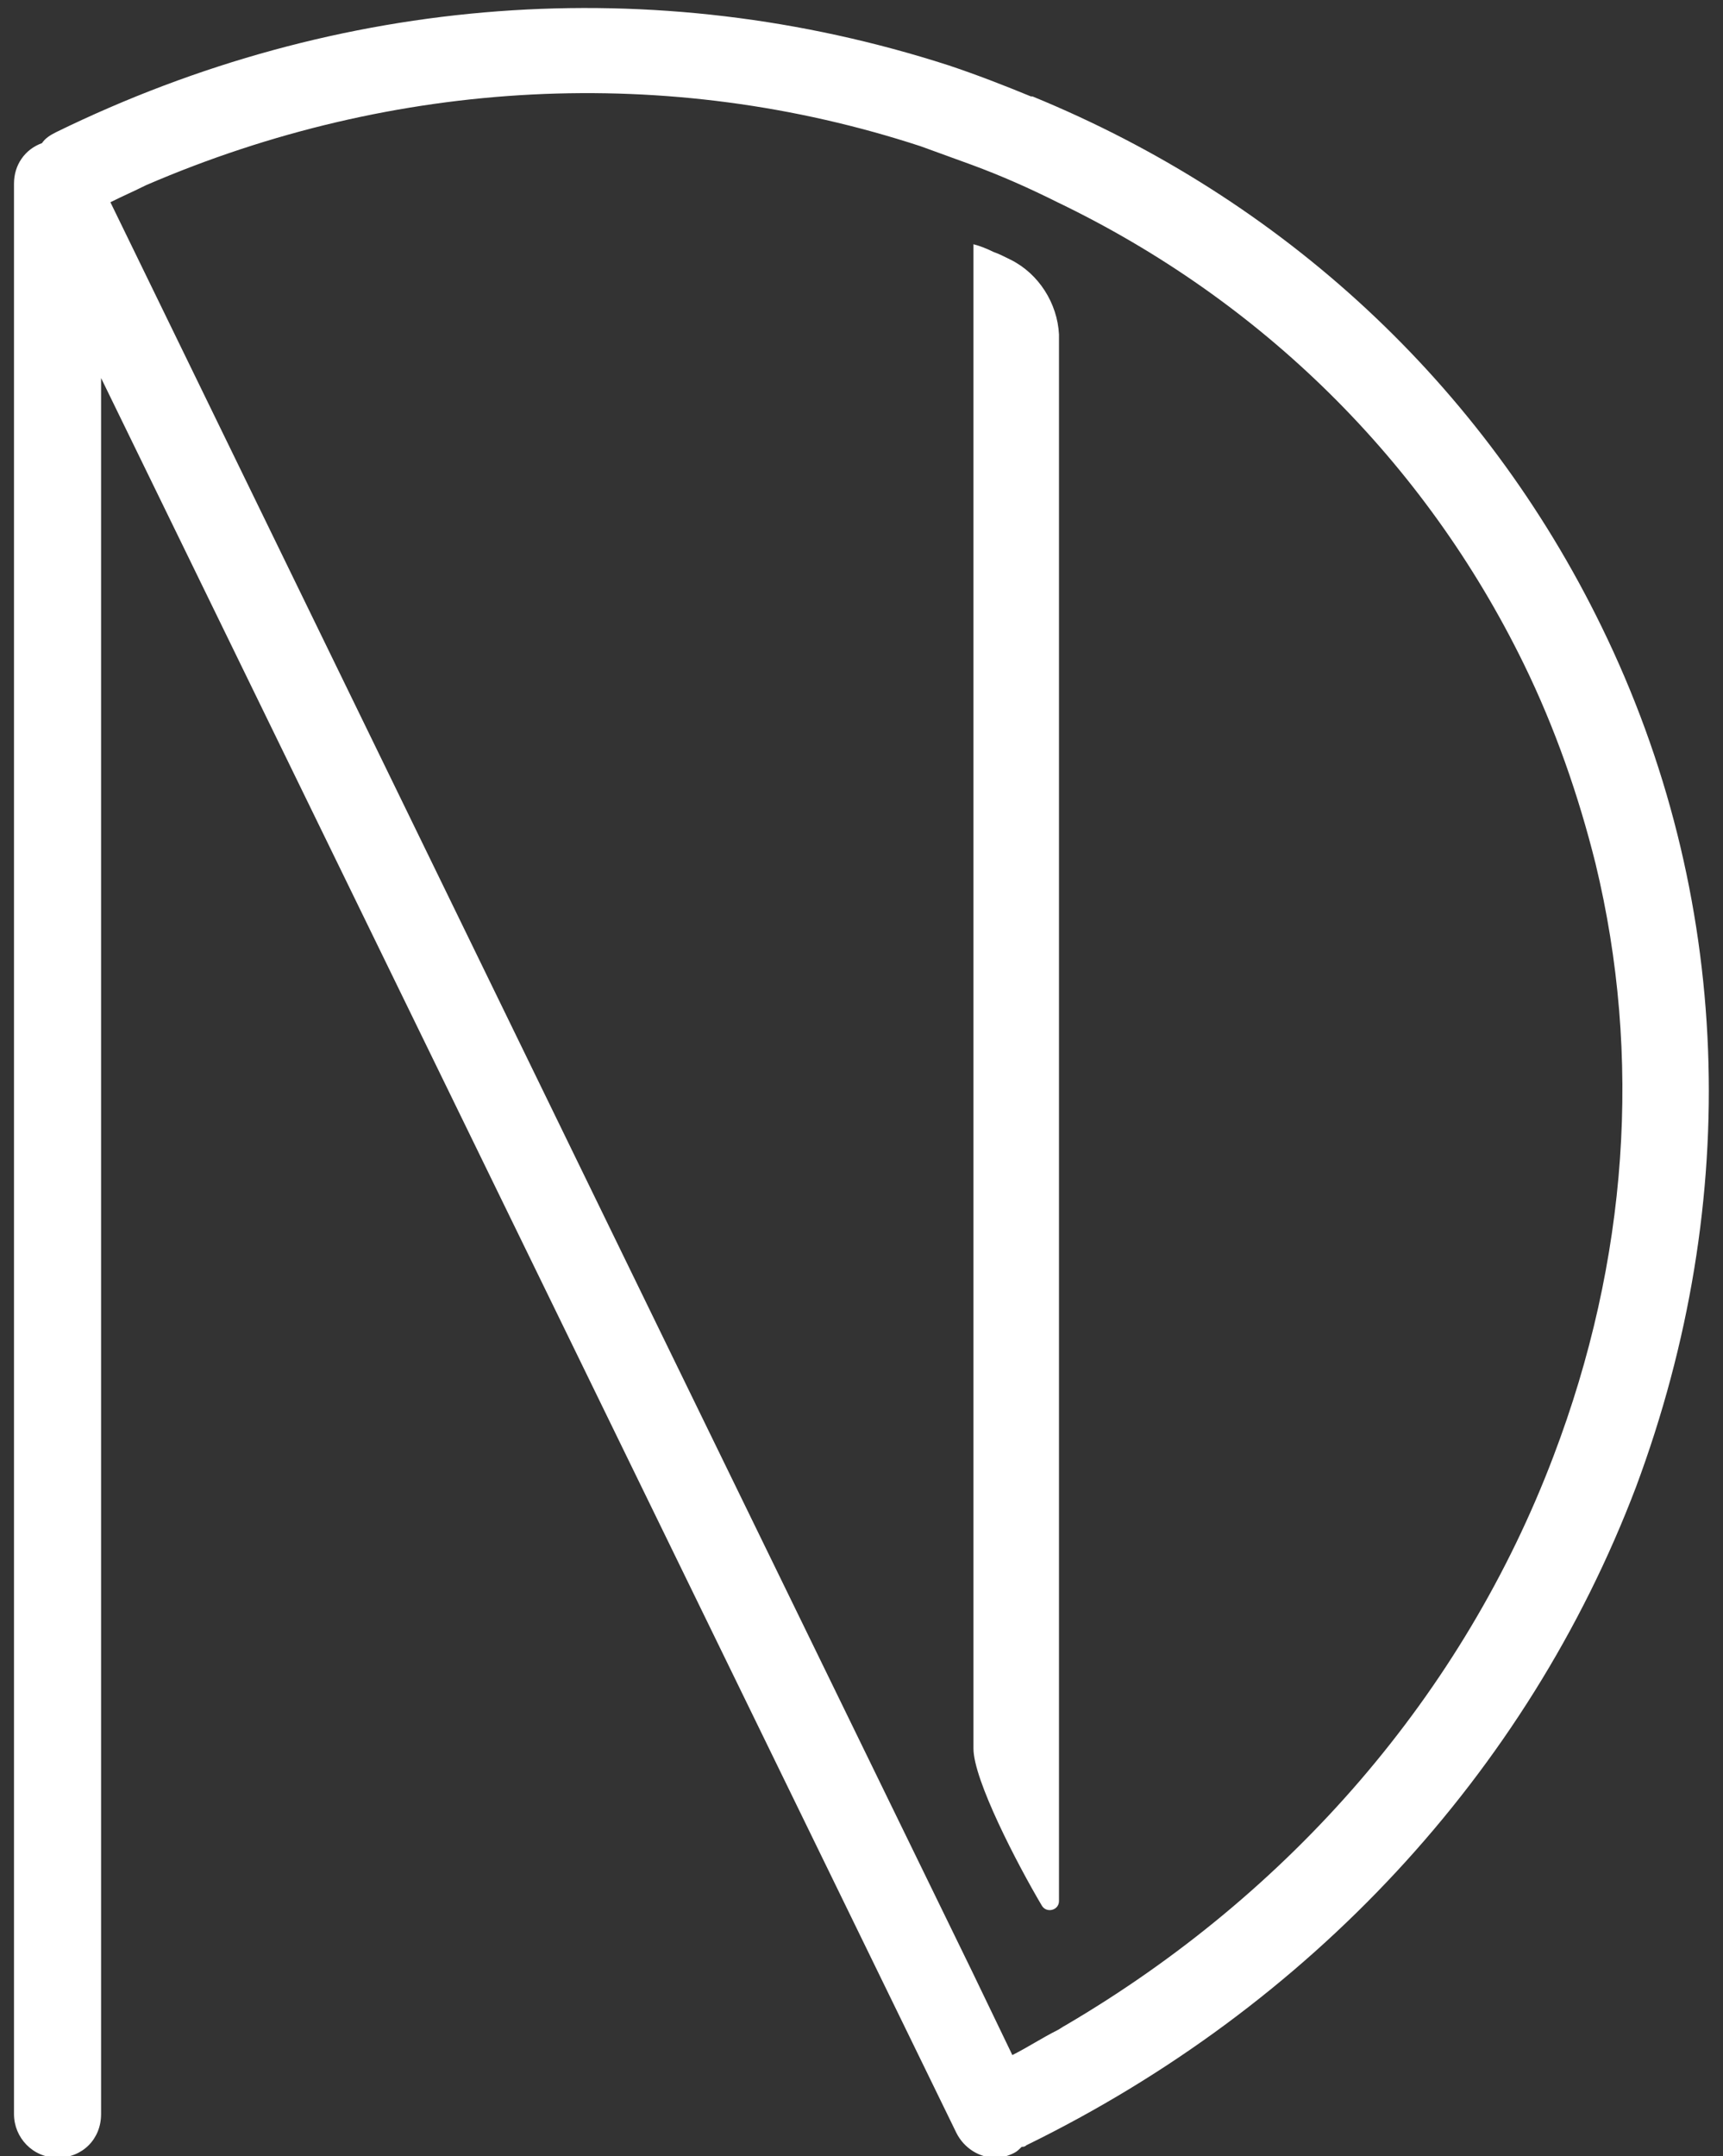
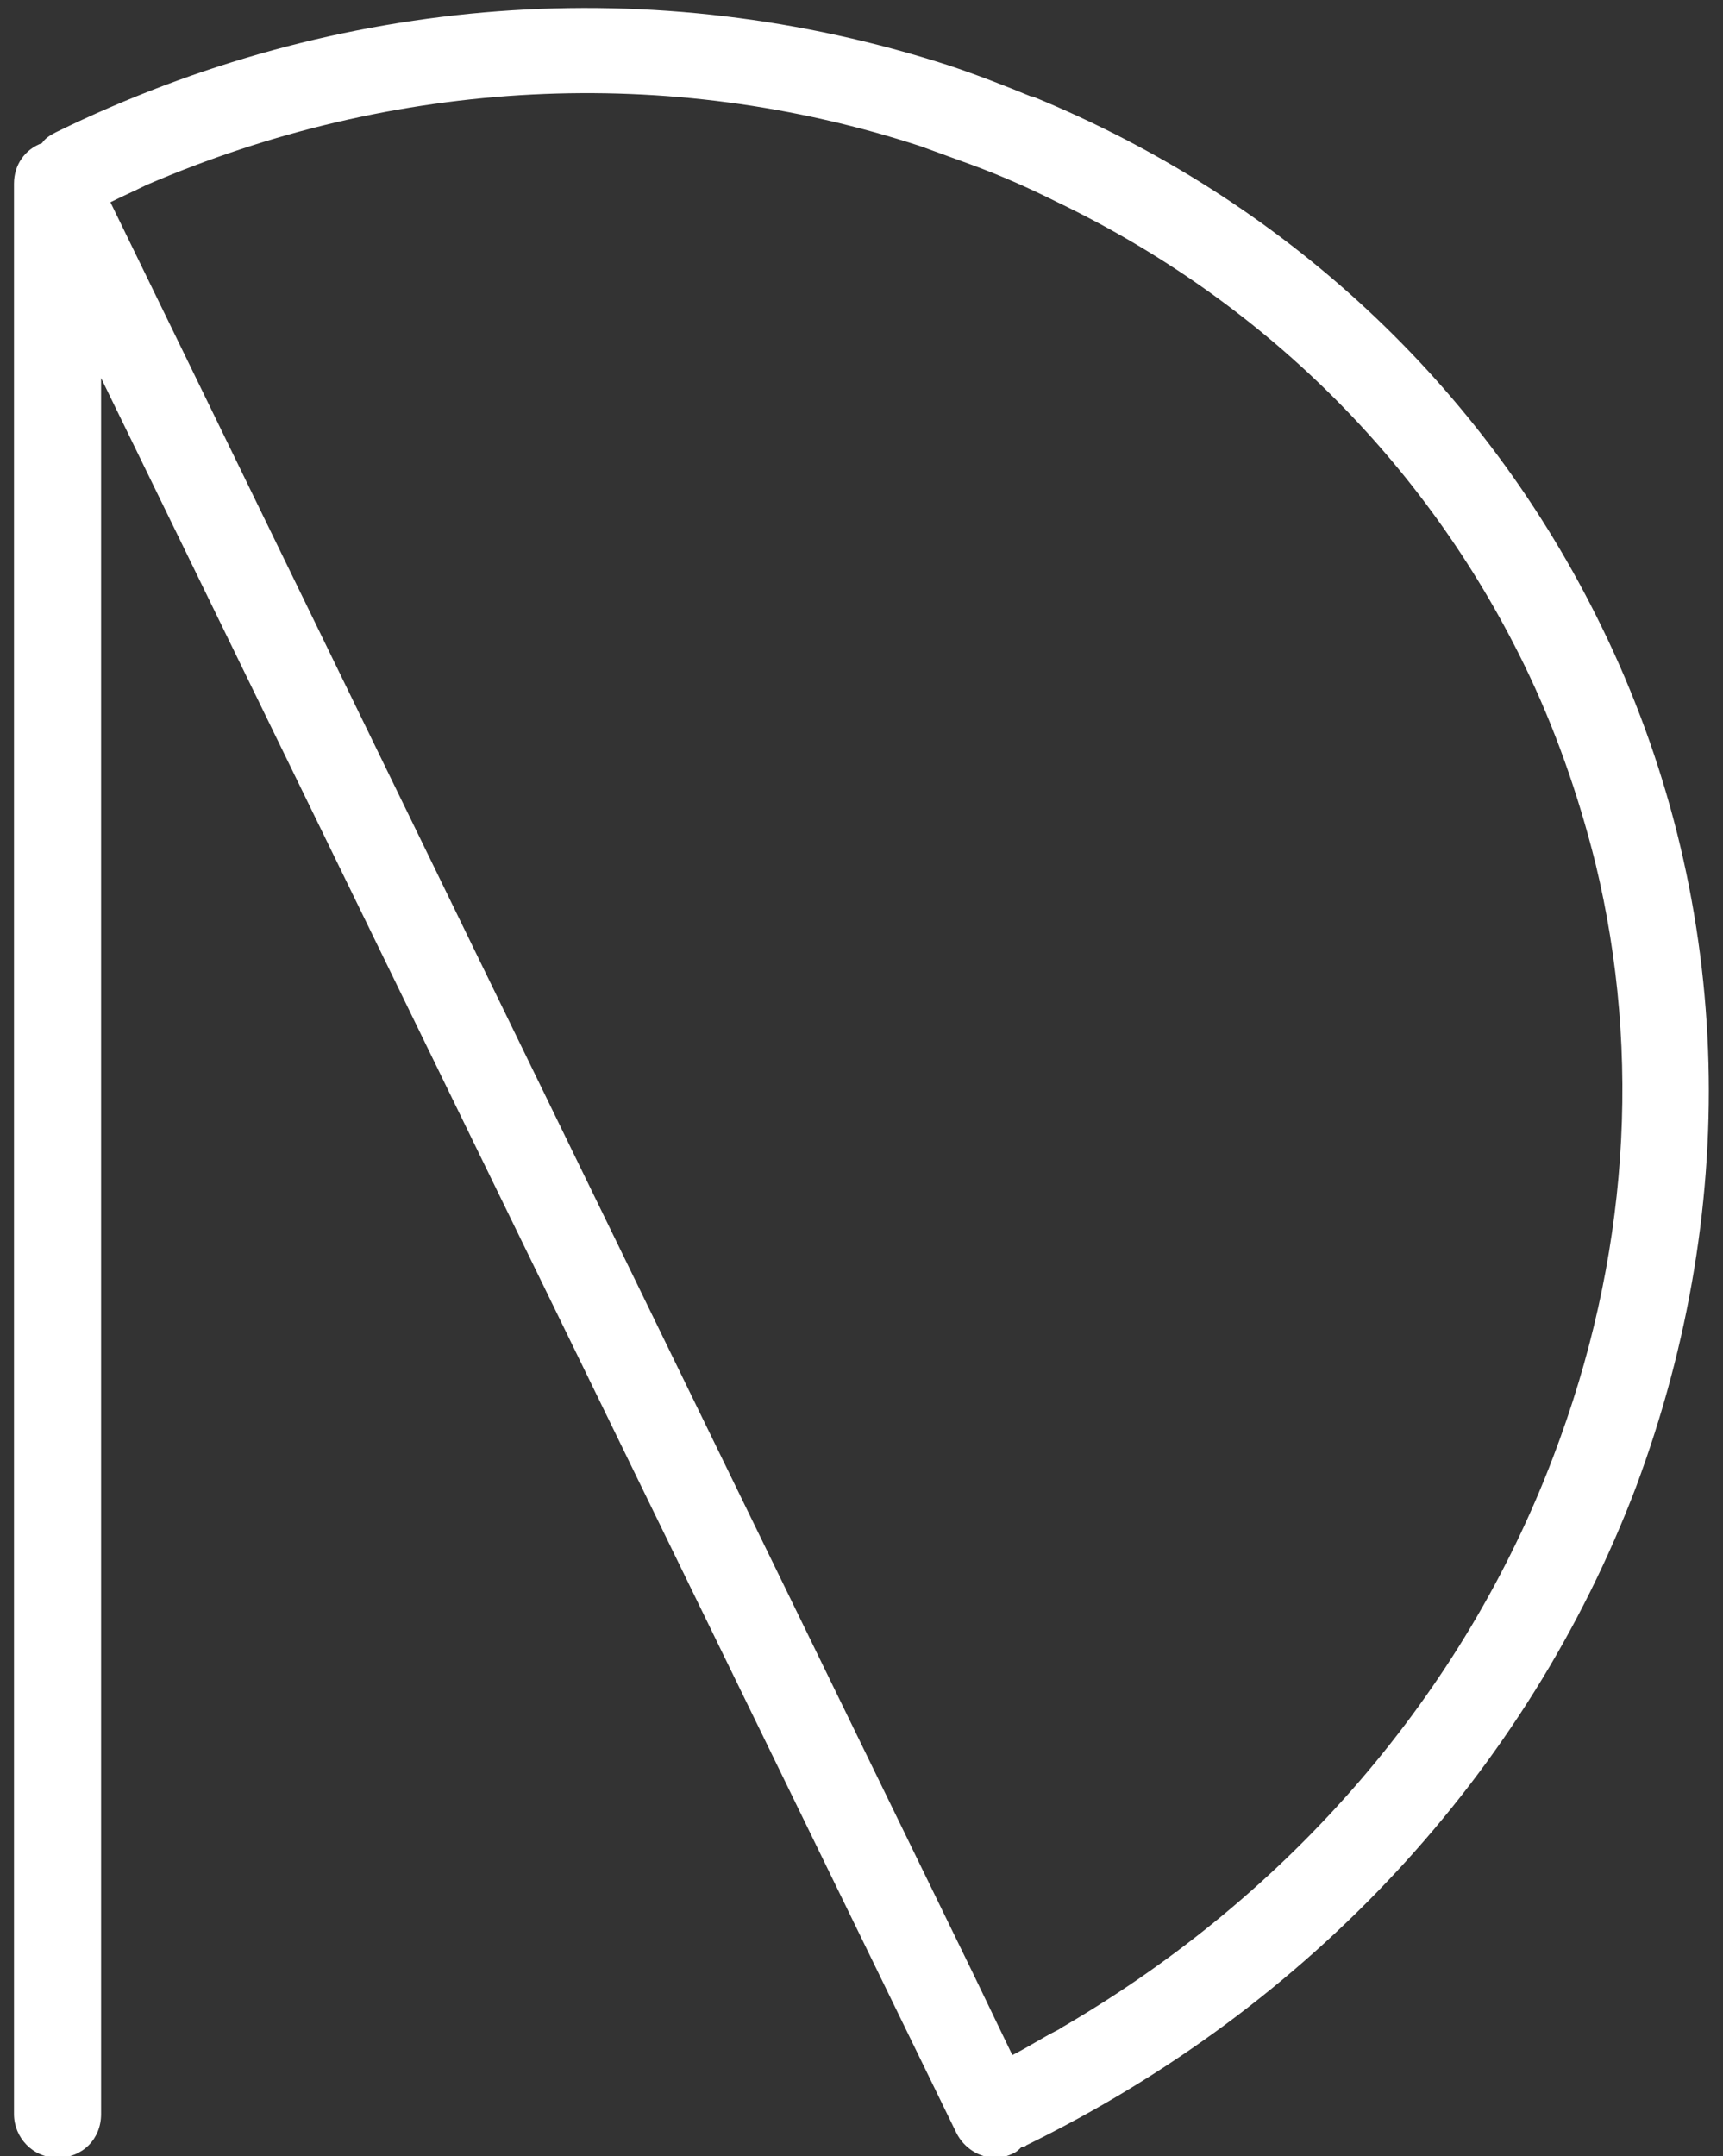
<svg xmlns="http://www.w3.org/2000/svg" version="1.1" id="Layer_1" x="0px" y="0px" viewBox="0 0 110.8 138.6" style="enable-background:new 0 0 110.8 138.6;" xml:space="preserve">
  <rect x="0" y="0" width="110.8" height="138.6" fill="#333333" stroke="none" />
  <style type="text/css">
	.st0{fill:#FFFFFF;}
</style>
  <g>
    <g>
-       <path class="st0" d="M65,16.7c-0.4-0.2-0.8-0.4-1.1-0.5c-0.4-0.2-0.9-0.4-1.3-0.5v95.3v1.4c0,2,2.8,7.4,4.4,10.1    c0.3,0.5,1.1,0.3,1.1-0.3V21.5C68,19.5,66.8,17.6,65,16.7z" />
-     </g>
+       </g>
    <g>
      <path class="st0" d="M103,40.3C95.4,24.7,82.5,12.8,66.4,6.2c0,0-0.1,0-0.1,0c-1.7-0.7-3.5-1.4-5.3-2C42.1-1.9,21.8-0.4,3.6,8.5    C3.2,8.7,2.9,8.9,2.7,9.2c-1.1,0.4-1.8,1.4-1.8,2.6v124.1c0,1.5,1.2,2.8,2.8,2.8s2.8-1.2,2.8-2.8V24.3l55,112.8    c0.5,1,1.5,1.6,2.5,1.6c0.4,0,0.8-0.1,1.2-0.3c0.2-0.1,0.3-0.2,0.5-0.4c0.1,0,0.2,0,0.3-0.1c18.2-8.9,32.2-23.9,39.2-42.3    C112.1,77.1,111.4,57.5,103,40.3z M99.9,93.6c-5.8,15.3-16.9,28.1-31.4,36.6c-0.2,0.1-0.3,0.2-0.5,0.3c-1,0.5-1.9,1.1-2.9,1.6    l-2.6-5.4L42.9,86.5L7.1,13c0.8-0.4,1.5-0.7,2.3-1.1c16-6.9,33.6-7.8,49.8-2.5c1.1,0.4,2.2,0.8,3.3,1.2c1.9,0.7,3.7,1.5,5.5,2.4    c13.1,6.3,23.6,16.6,30,29.7c2,4.1,3.5,8.4,4.6,12.8C105.6,67.9,104.7,81,99.9,93.6z" />
    </g>
  </g>
</svg>